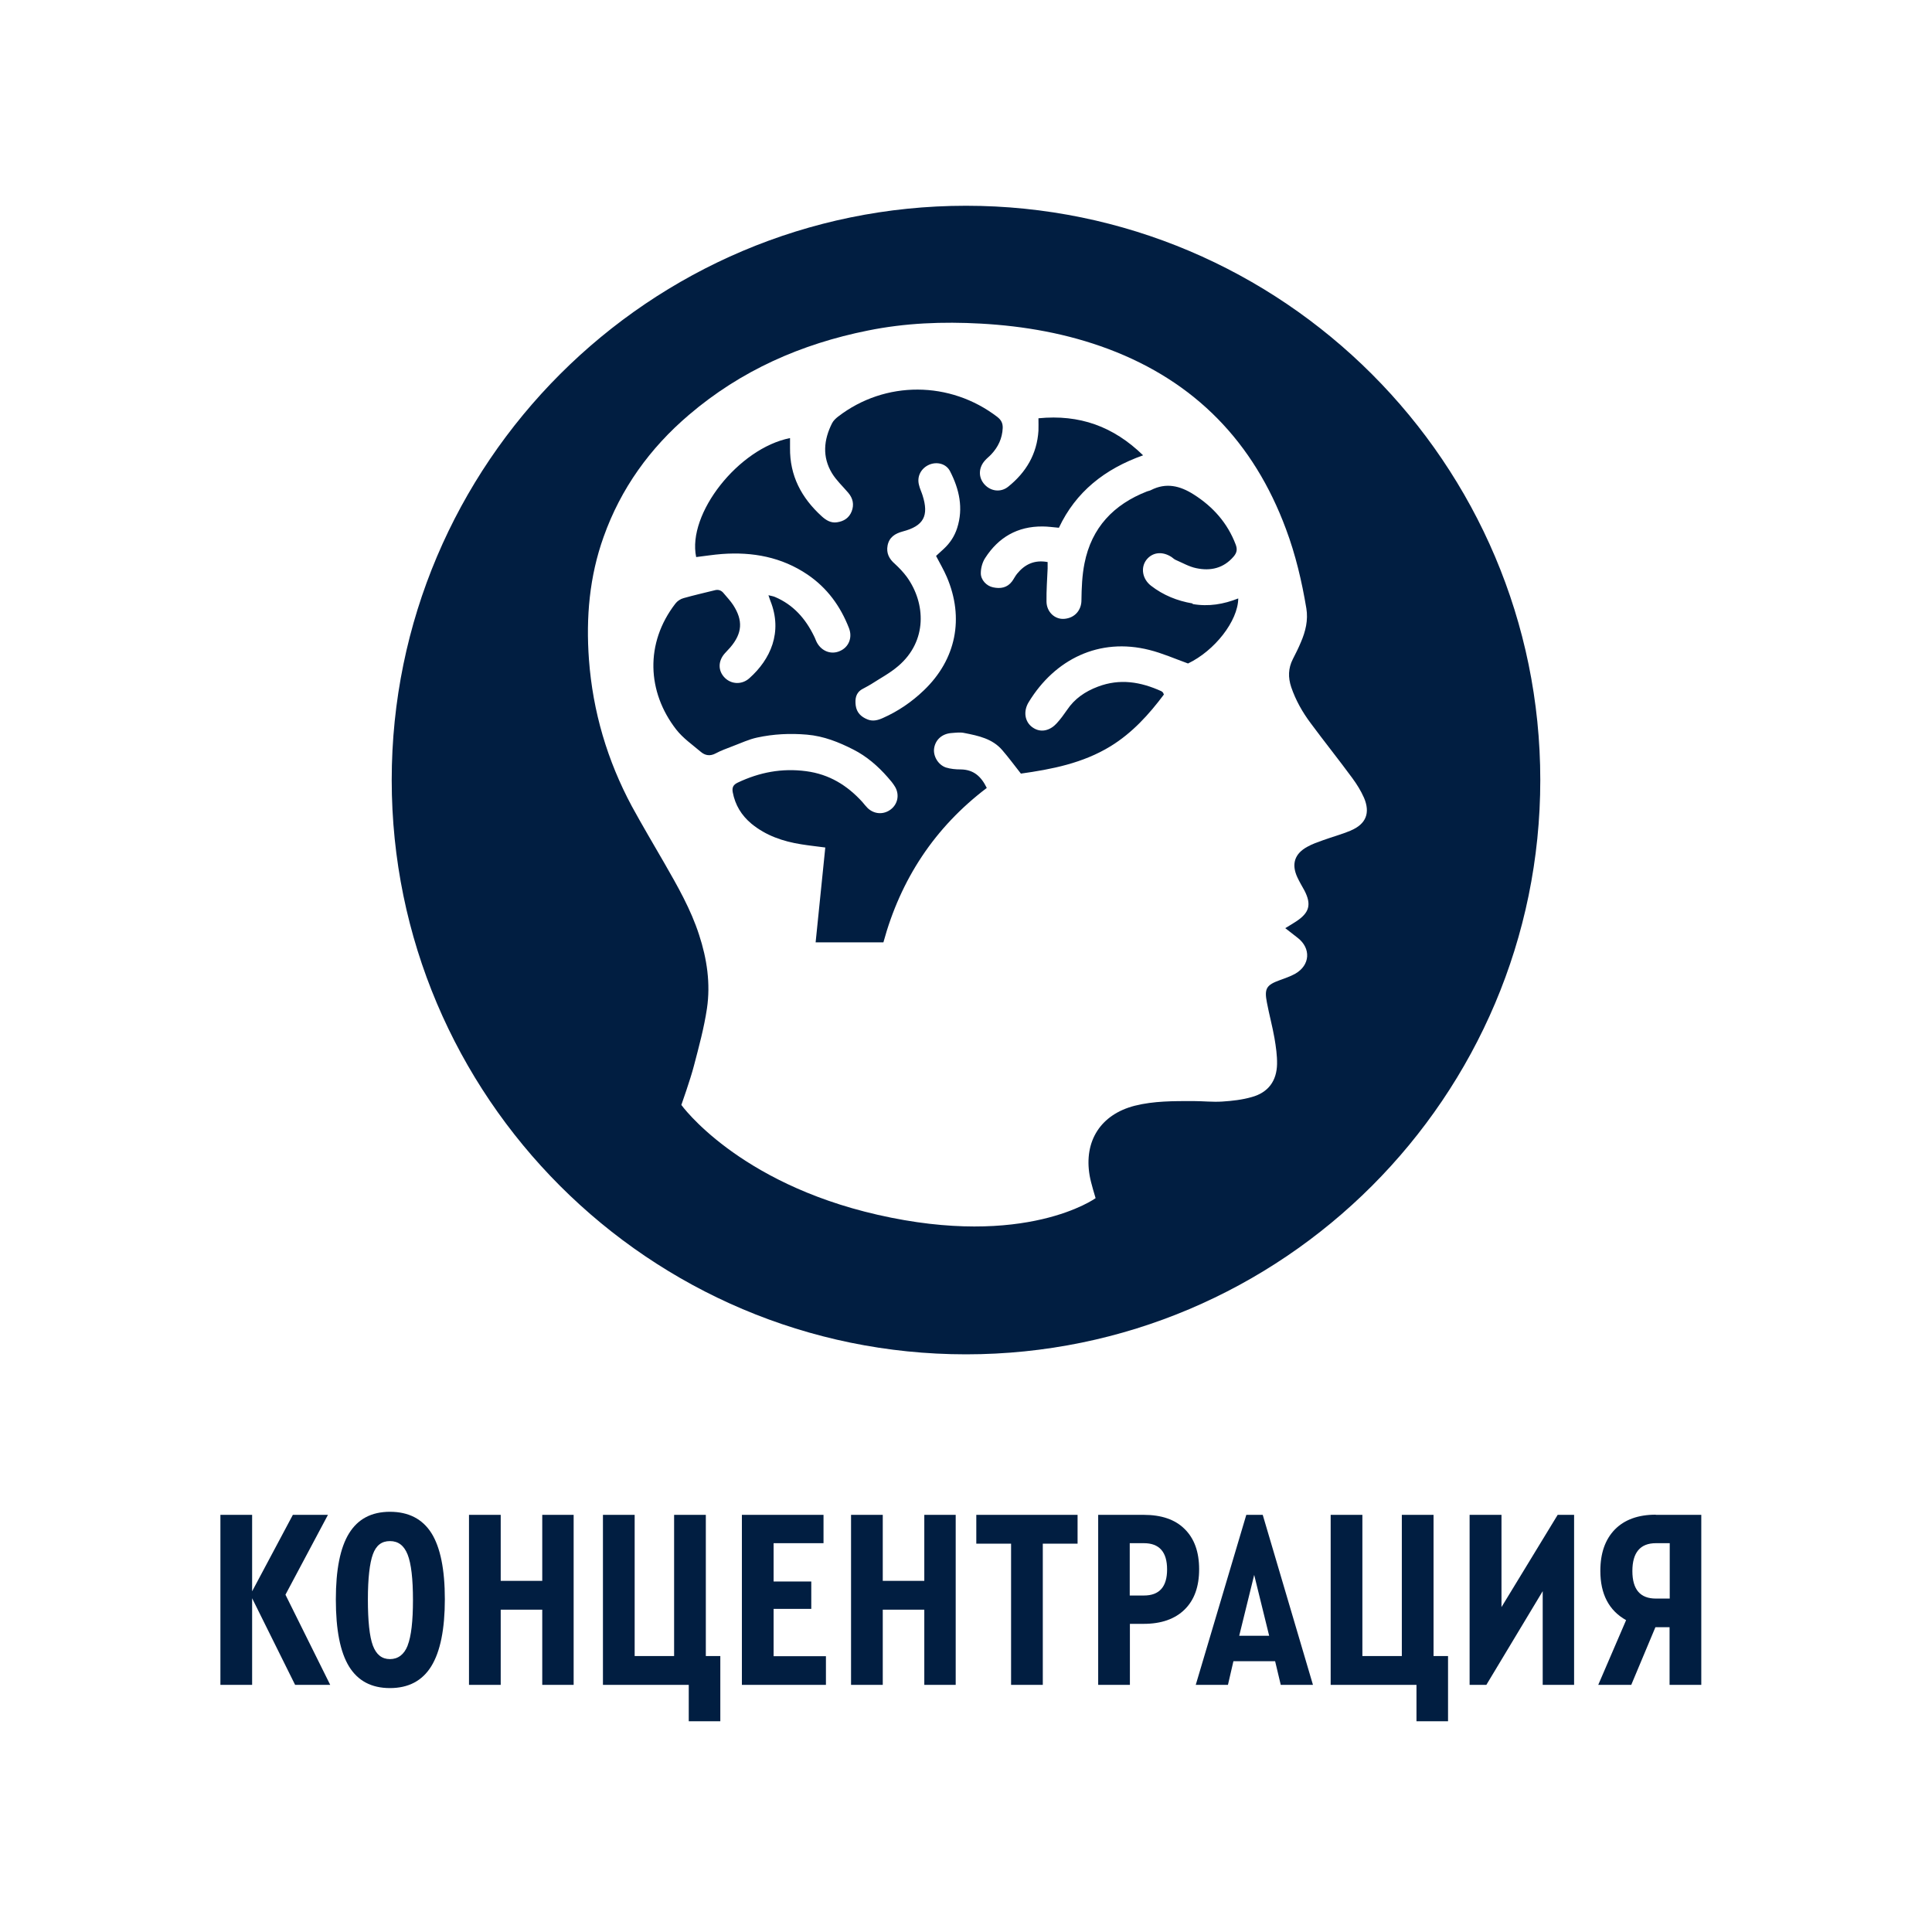
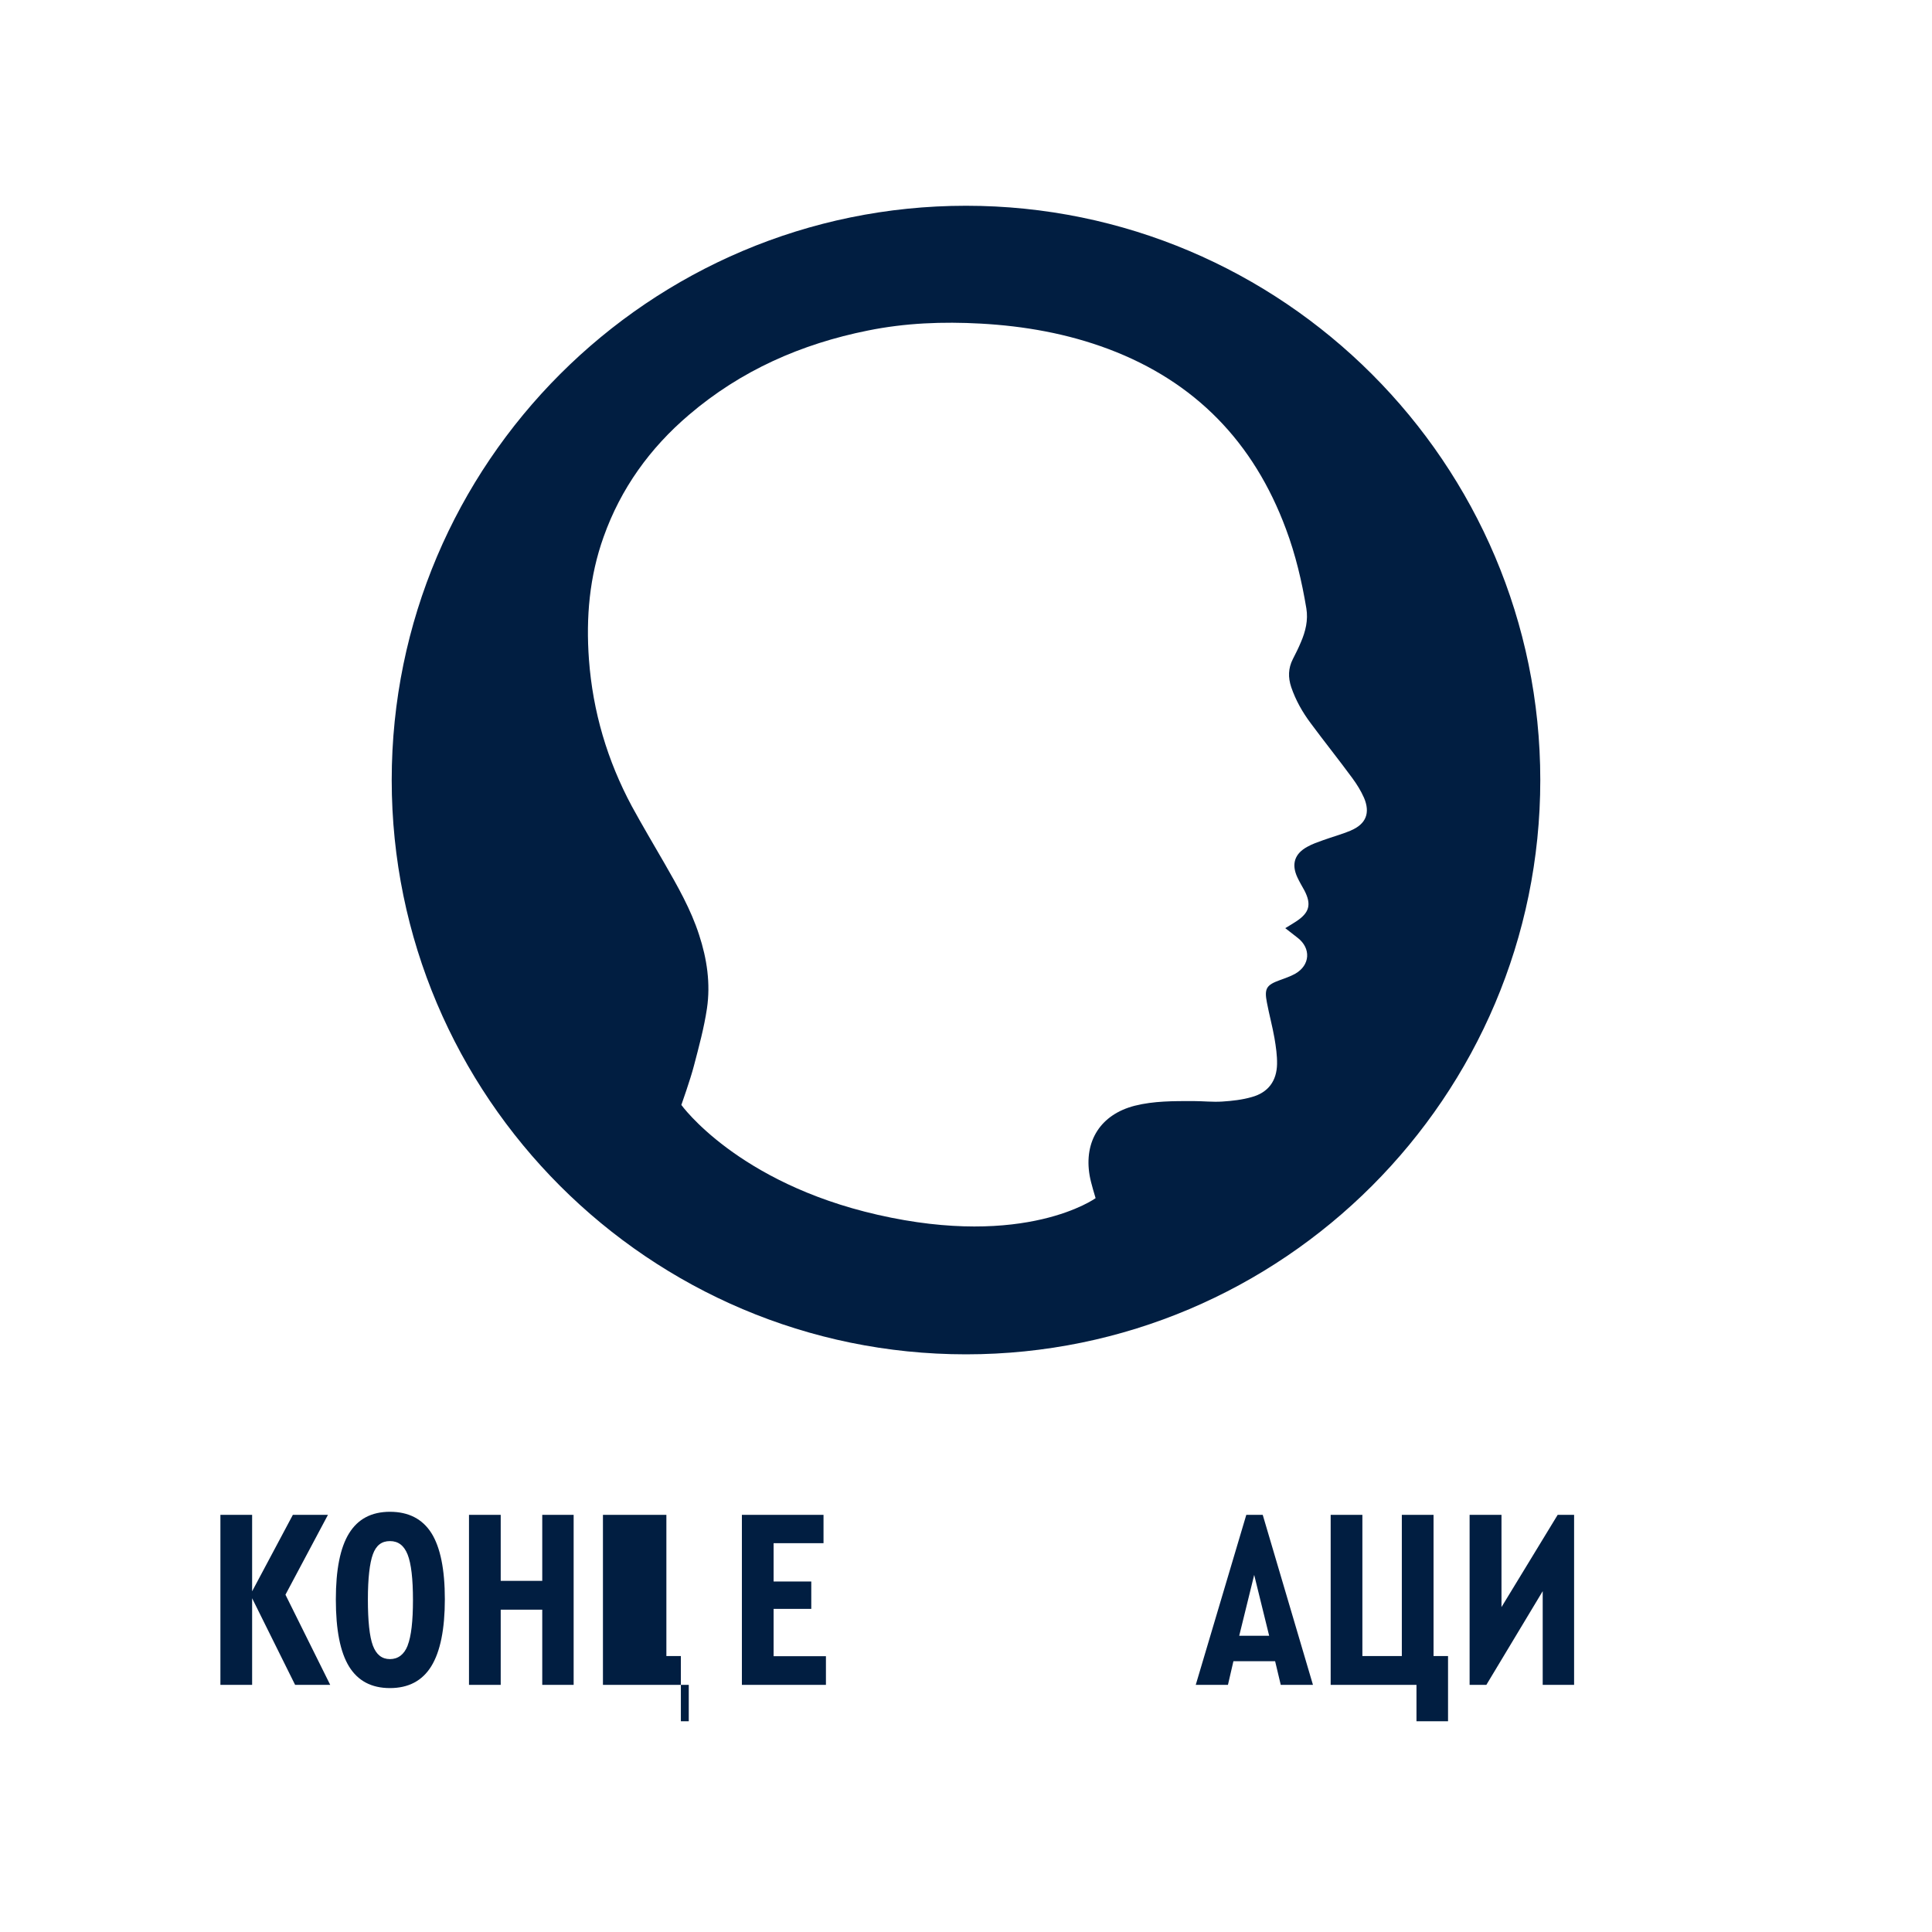
<svg xmlns="http://www.w3.org/2000/svg" version="1.1" viewBox="0 0 120 120">
  <defs>
    <style>
      .cls-1 {
        fill: #011e41;
      }

      .cls-2 {
        fill: #011e41;
      }
    </style>
  </defs>
  <g>
    <g id="_Слой_1" data-name="Слой_1">
      <g>
        <path class="cls-2" d="M20.51,104.65h-2.18l-2.67-5.38v5.38h-1.97v-10.56h1.97v4.75l2.53-4.75h2.18l-2.64,4.96,2.78,5.6Z" />
        <path class="cls-2" d="M20.86,99.34c0-1.84.27-3.21.82-4.1.55-.89,1.39-1.34,2.54-1.34s2.02.44,2.58,1.33c.55.88.83,2.25.83,4.1s-.28,3.25-.84,4.16c-.56.91-1.42,1.36-2.57,1.36s-1.99-.45-2.54-1.34c-.55-.9-.82-2.28-.82-4.16ZM25.32,102.2c.22-.56.33-1.5.33-2.82s-.11-2.26-.33-2.82c-.22-.56-.58-.84-1.1-.84s-.86.27-1.06.82-.31,1.49-.31,2.81.1,2.3.31,2.86c.21.56.56.84,1.06.84s.88-.28,1.1-.84Z" />
        <path class="cls-2" d="M29.13,104.65v-10.56h1.97v4.1h2.58v-4.1h1.95v10.56h-1.95v-4.67h-2.58v4.67h-1.97Z" />
-         <path class="cls-2" d="M42.78,106.91v-2.26h-5.33v-10.56h1.97v8.77h2.45v-8.77h1.97v8.77h.9v4.05h-1.95Z" />
+         <path class="cls-2" d="M42.78,106.91v-2.26h-5.33v-10.56h1.97v8.77v-8.77h1.97v8.77h.9v4.05h-1.95Z" />
        <path class="cls-2" d="M46.08,104.65v-10.56h5.07v1.76h-3.1v2.38h2.34v1.7h-2.34v2.94h3.25v1.78h-5.22Z" />
-         <path class="cls-2" d="M52.86,104.65v-10.56h1.97v4.1h2.58v-4.1h1.95v10.56h-1.95v-4.67h-2.58v4.67h-1.97Z" />
-         <path class="cls-2" d="M62.8,104.65v-8.77h-2.16v-1.79h6.29v1.79h-2.16v8.77h-1.97Z" />
-         <path class="cls-2" d="M68.21,104.65v-10.56h2.83c1.1,0,1.95.29,2.54.88.6.59.9,1.42.9,2.5s-.3,1.91-.9,2.5c-.6.59-1.45.89-2.54.89h-.86v3.79h-1.97ZM70.17,99.1h.88c.96,0,1.44-.54,1.44-1.62s-.48-1.63-1.44-1.63h-.88v3.25Z" />
        <path class="cls-2" d="M79.55,104.65l-.35-1.47h-2.59l-.34,1.47h-2l3.14-10.56h1.02l3.12,10.56h-2ZM77.9,97.82l-.93,3.78h1.86l-.93-3.78Z" />
        <path class="cls-2" d="M87.98,106.91v-2.26h-5.33v-10.56h1.97v8.77h2.45v-8.77h1.97v8.77h.9v4.05h-1.95Z" />
        <path class="cls-2" d="M96.75,94.09h1.02v10.56h-1.95v-5.82l-3.5,5.82h-1.04v-10.56h1.98v5.73l3.49-5.73Z" />
-         <path class="cls-2" d="M102.84,94.09h2.83v10.56h-1.97v-3.58h-.88l-1.5,3.58h-2.05l1.73-4.02c-1.07-.6-1.6-1.62-1.6-3.06,0-1.1.3-1.95.9-2.57.6-.61,1.45-.92,2.54-.92ZM103.71,99.29v-3.44h-.86c-.97,0-1.46.58-1.46,1.73s.49,1.71,1.46,1.71h.86Z" />
      </g>
      <g>
        <path class="cls-1" d="M60,12.78c-19.67,0-35.67,16-35.67,35.67s16,35.67,35.67,35.67,35.67-16,35.67-35.67S79.67,12.78,60,12.78ZM83.92,51.58c-.57.24-1.17.4-1.75.61-.33.12-.66.23-.96.4-.8.43-1.01,1.08-.63,1.9.13.28.29.55.44.82.45.87.31,1.38-.51,1.92-.19.13-.39.24-.68.42.32.25.54.42.77.6.84.65.78,1.7-.15,2.23-.3.17-.64.28-.96.4-.83.3-.97.52-.8,1.39.14.74.34,1.47.47,2.21.09.53.17,1.08.16,1.61-.02,1.05-.55,1.77-1.57,2.05-.59.17-1.21.24-1.83.28-.6.04-1.2-.03-1.8-.03-1.22,0-2.45-.01-3.64.29-2.11.54-3.17,2.19-2.8,4.34.08.47.37,1.4.37,1.4,0,0-4.33,3.14-13.55,1.03-8.72-1.99-12.18-6.82-12.18-6.82,0,0,.57-1.61.78-2.43.31-1.18.63-2.36.81-3.56.23-1.55,0-3.09-.49-4.58-.51-1.58-1.33-3.01-2.15-4.44-.68-1.18-1.37-2.34-2.02-3.53-1.53-2.85-2.43-5.89-2.67-9.13-.19-2.61.03-5.15.91-7.61,1.07-3.01,2.88-5.52,5.3-7.58,3.23-2.76,6.98-4.41,11.12-5.24,2.32-.47,4.65-.56,7-.43,2.72.15,5.38.62,7.94,1.58,5.39,2.03,9.02,5.79,11.02,11.17.6,1.6.99,3.26,1.27,4.94.12.73-.05,1.43-.34,2.1-.15.36-.32.7-.5,1.05-.29.57-.3,1.14-.1,1.74.28.82.7,1.56,1.21,2.24.85,1.15,1.75,2.27,2.6,3.43.27.37.52.77.71,1.2.4.94.13,1.63-.81,2.03Z" />
-         <path class="cls-1" d="M74.06,37.48c-.94-.16-1.81-.51-2.57-1.1-.54-.42-.65-1.12-.29-1.6.37-.48.99-.56,1.57-.18.09.06.16.14.26.18.42.18.83.42,1.27.51.89.19,1.7.01,2.33-.73.2-.24.23-.45.12-.74-.51-1.34-1.41-2.35-2.61-3.11-.85-.54-1.71-.75-2.65-.27-.07.04-.16.05-.24.08-2.08.81-3.45,2.25-3.89,4.47-.15.75-.18,1.53-.19,2.3,0,.55-.36,1.1-1.09,1.15-.58.03-1.07-.44-1.08-1.07-.01-.69.04-1.38.07-2.06,0-.12,0-.24,0-.4-.82-.15-1.42.14-1.9.73-.12.15-.2.32-.31.47-.3.4-.72.47-1.18.37-.4-.08-.77-.46-.76-.89,0-.31.1-.67.27-.93.83-1.29,2.01-1.97,3.56-1.96.33,0,.66.05,1.02.08,1.05-2.23,2.84-3.65,5.23-4.5-1.85-1.8-3.95-2.55-6.5-2.3,0,.28.01.53,0,.77-.09,1.45-.77,2.59-1.88,3.48-.46.37-1.08.29-1.47-.14-.39-.43-.38-1.03.02-1.48.12-.14.28-.26.4-.39.43-.46.68-.99.71-1.63.01-.3-.09-.5-.33-.69-2.93-2.25-6.97-2.28-9.9-.02-.14.11-.29.25-.37.41-.52,1.03-.62,2.09,0,3.11.27.44.66.8,1,1.2.3.35.38.74.22,1.16-.16.41-.49.62-.91.68-.38.06-.69-.13-.96-.38-1.25-1.14-1.98-2.51-1.96-4.24,0-.2,0-.4,0-.61-3.2.63-6.4,4.7-5.83,7.39.53-.06,1.06-.15,1.6-.19,1.91-.14,3.71.19,5.32,1.28,1.22.83,2.04,1.96,2.57,3.32.23.59-.01,1.18-.55,1.42-.54.25-1.14.03-1.44-.52-.07-.13-.11-.27-.18-.4-.53-1.09-1.29-1.95-2.42-2.43-.11-.05-.22-.06-.41-.11.06.16.08.26.12.35.78,1.95,0,3.64-1.3,4.8-.46.42-1.12.39-1.53-.02-.43-.43-.43-1.04,0-1.52.11-.13.23-.24.34-.37.75-.88.8-1.67.18-2.63-.17-.26-.39-.49-.59-.73-.14-.18-.33-.25-.55-.19-.65.16-1.3.31-1.94.49-.19.05-.39.18-.51.34-1.9,2.46-1.76,5.49.05,7.82.42.54,1,.94,1.53,1.39.27.23.58.28.93.09.33-.18.69-.3,1.04-.44.51-.19,1.01-.43,1.53-.54,1.02-.22,2.04-.27,3.09-.18,1.05.09,1.99.47,2.89.93.81.41,1.52,1.02,2.13,1.72.17.19.33.38.46.6.28.49.16,1.07-.28,1.4-.44.33-1.02.3-1.43-.09-.12-.12-.22-.25-.33-.38-.94-1.03-2.05-1.72-3.49-1.91-1.51-.2-2.9.07-4.25.71-.27.13-.36.29-.31.59.15.8.54,1.44,1.16,1.96.9.74,1.96,1.1,3.09,1.28.49.08.98.13,1.5.2-.2,1.99-.4,3.93-.6,5.89h4.21c1.07-3.92,3.18-7.13,6.42-9.59-.35-.72-.82-1.14-1.62-1.15-.31,0-.63-.03-.92-.12-.49-.17-.8-.72-.73-1.19.08-.54.5-.91,1.08-.95.27-.02.55-.06.81,0,.86.17,1.73.35,2.34,1.06.39.45.75.94,1.16,1.46,1.91-.27,3.84-.64,5.57-1.7,1.35-.83,2.39-1.98,3.31-3.21-.04-.09-.04-.11-.06-.13-.03-.03-.06-.06-.1-.08-1.28-.58-2.57-.8-3.94-.28-.79.3-1.44.74-1.91,1.44-.2.29-.41.58-.65.84-.37.41-.96.64-1.51.24-.47-.34-.58-.99-.22-1.57,1.62-2.65,4.37-4.02,7.49-3.23.8.2,1.57.54,2.4.84,1.65-.79,3.1-2.63,3.12-4.04-.91.36-1.84.52-2.82.35ZM59.45,32.8c-.16.5-.44.93-.83,1.29-.15.14-.3.28-.48.44.24.46.48.87.67,1.31,1.09,2.55.58,5.12-1.43,7.04-.75.72-1.6,1.3-2.55,1.72-.31.14-.63.22-.96.08-.39-.16-.66-.42-.72-.86-.05-.41,0-.79.41-1.02.18-.1.36-.19.54-.3.57-.37,1.18-.69,1.69-1.13,1.82-1.55,1.71-3.9.54-5.53-.22-.3-.48-.57-.75-.82-.36-.31-.54-.67-.45-1.14.1-.51.46-.74.94-.87,1.3-.34,1.64-.97,1.23-2.25-.07-.22-.17-.42-.22-.64-.14-.53.13-1.04.64-1.26.48-.2,1.05-.06,1.29.41.57,1.11.84,2.29.44,3.53Z" />
      </g>
    </g>
  </g>
</svg>